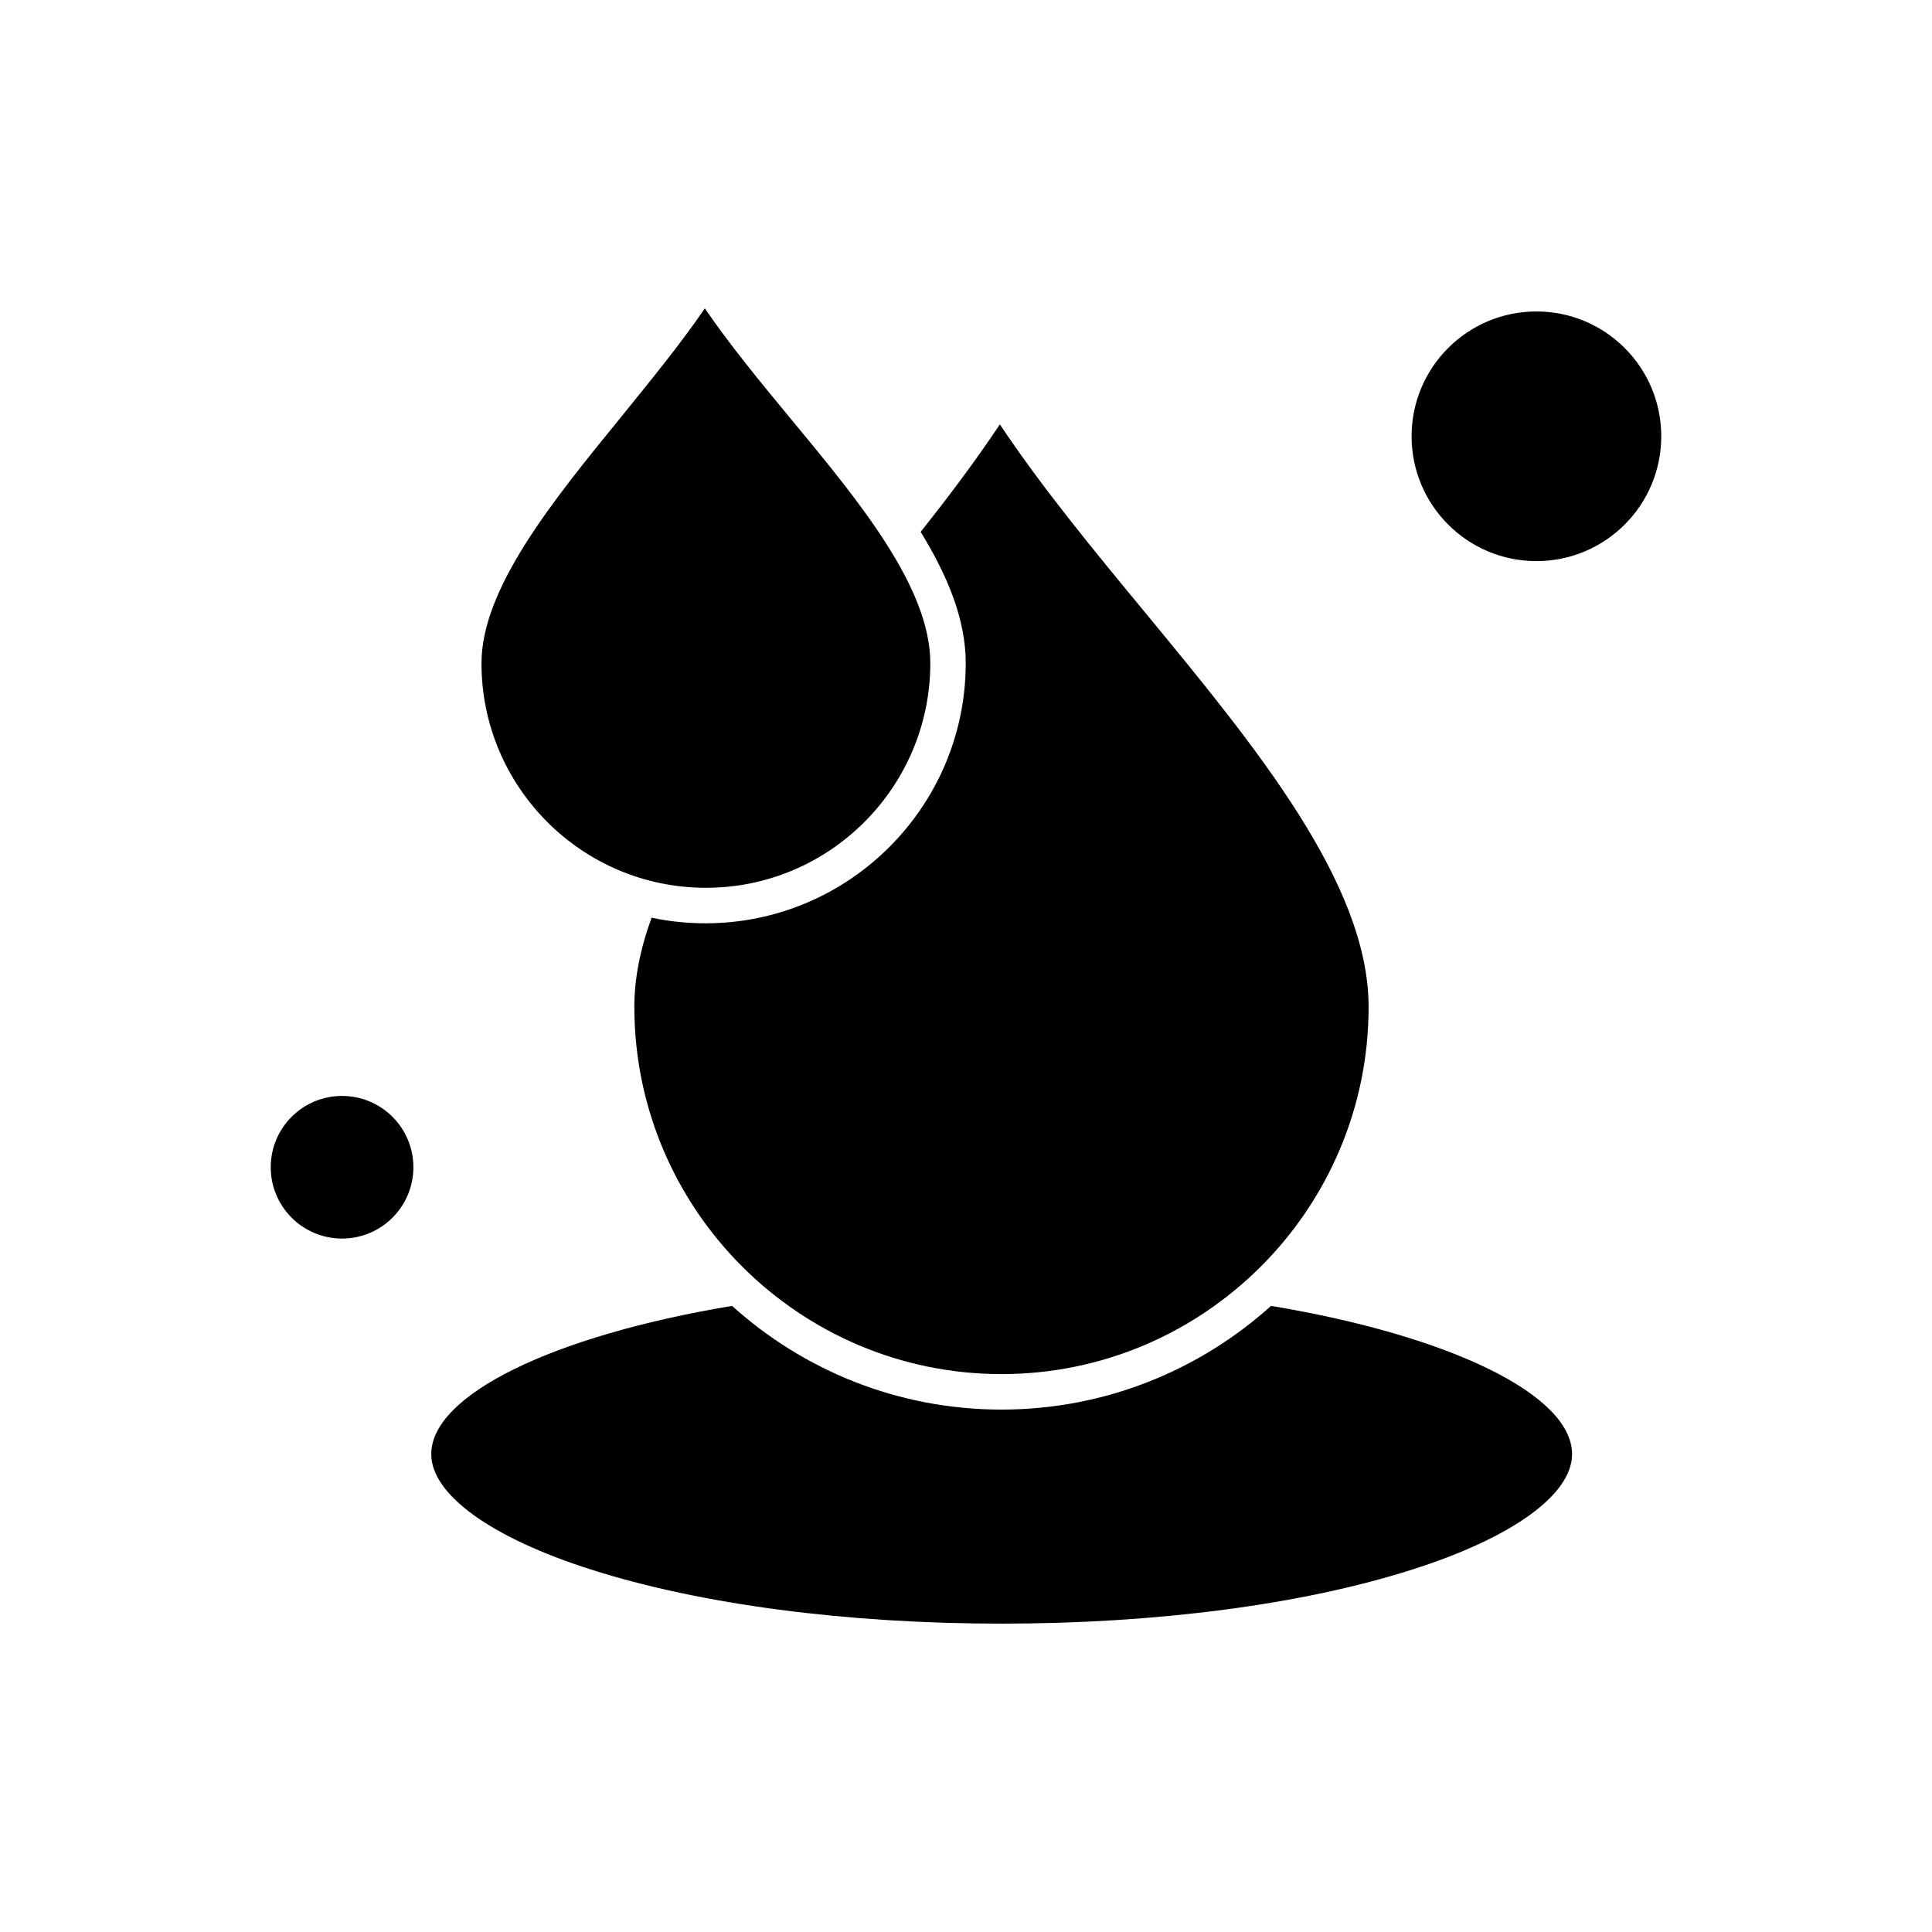
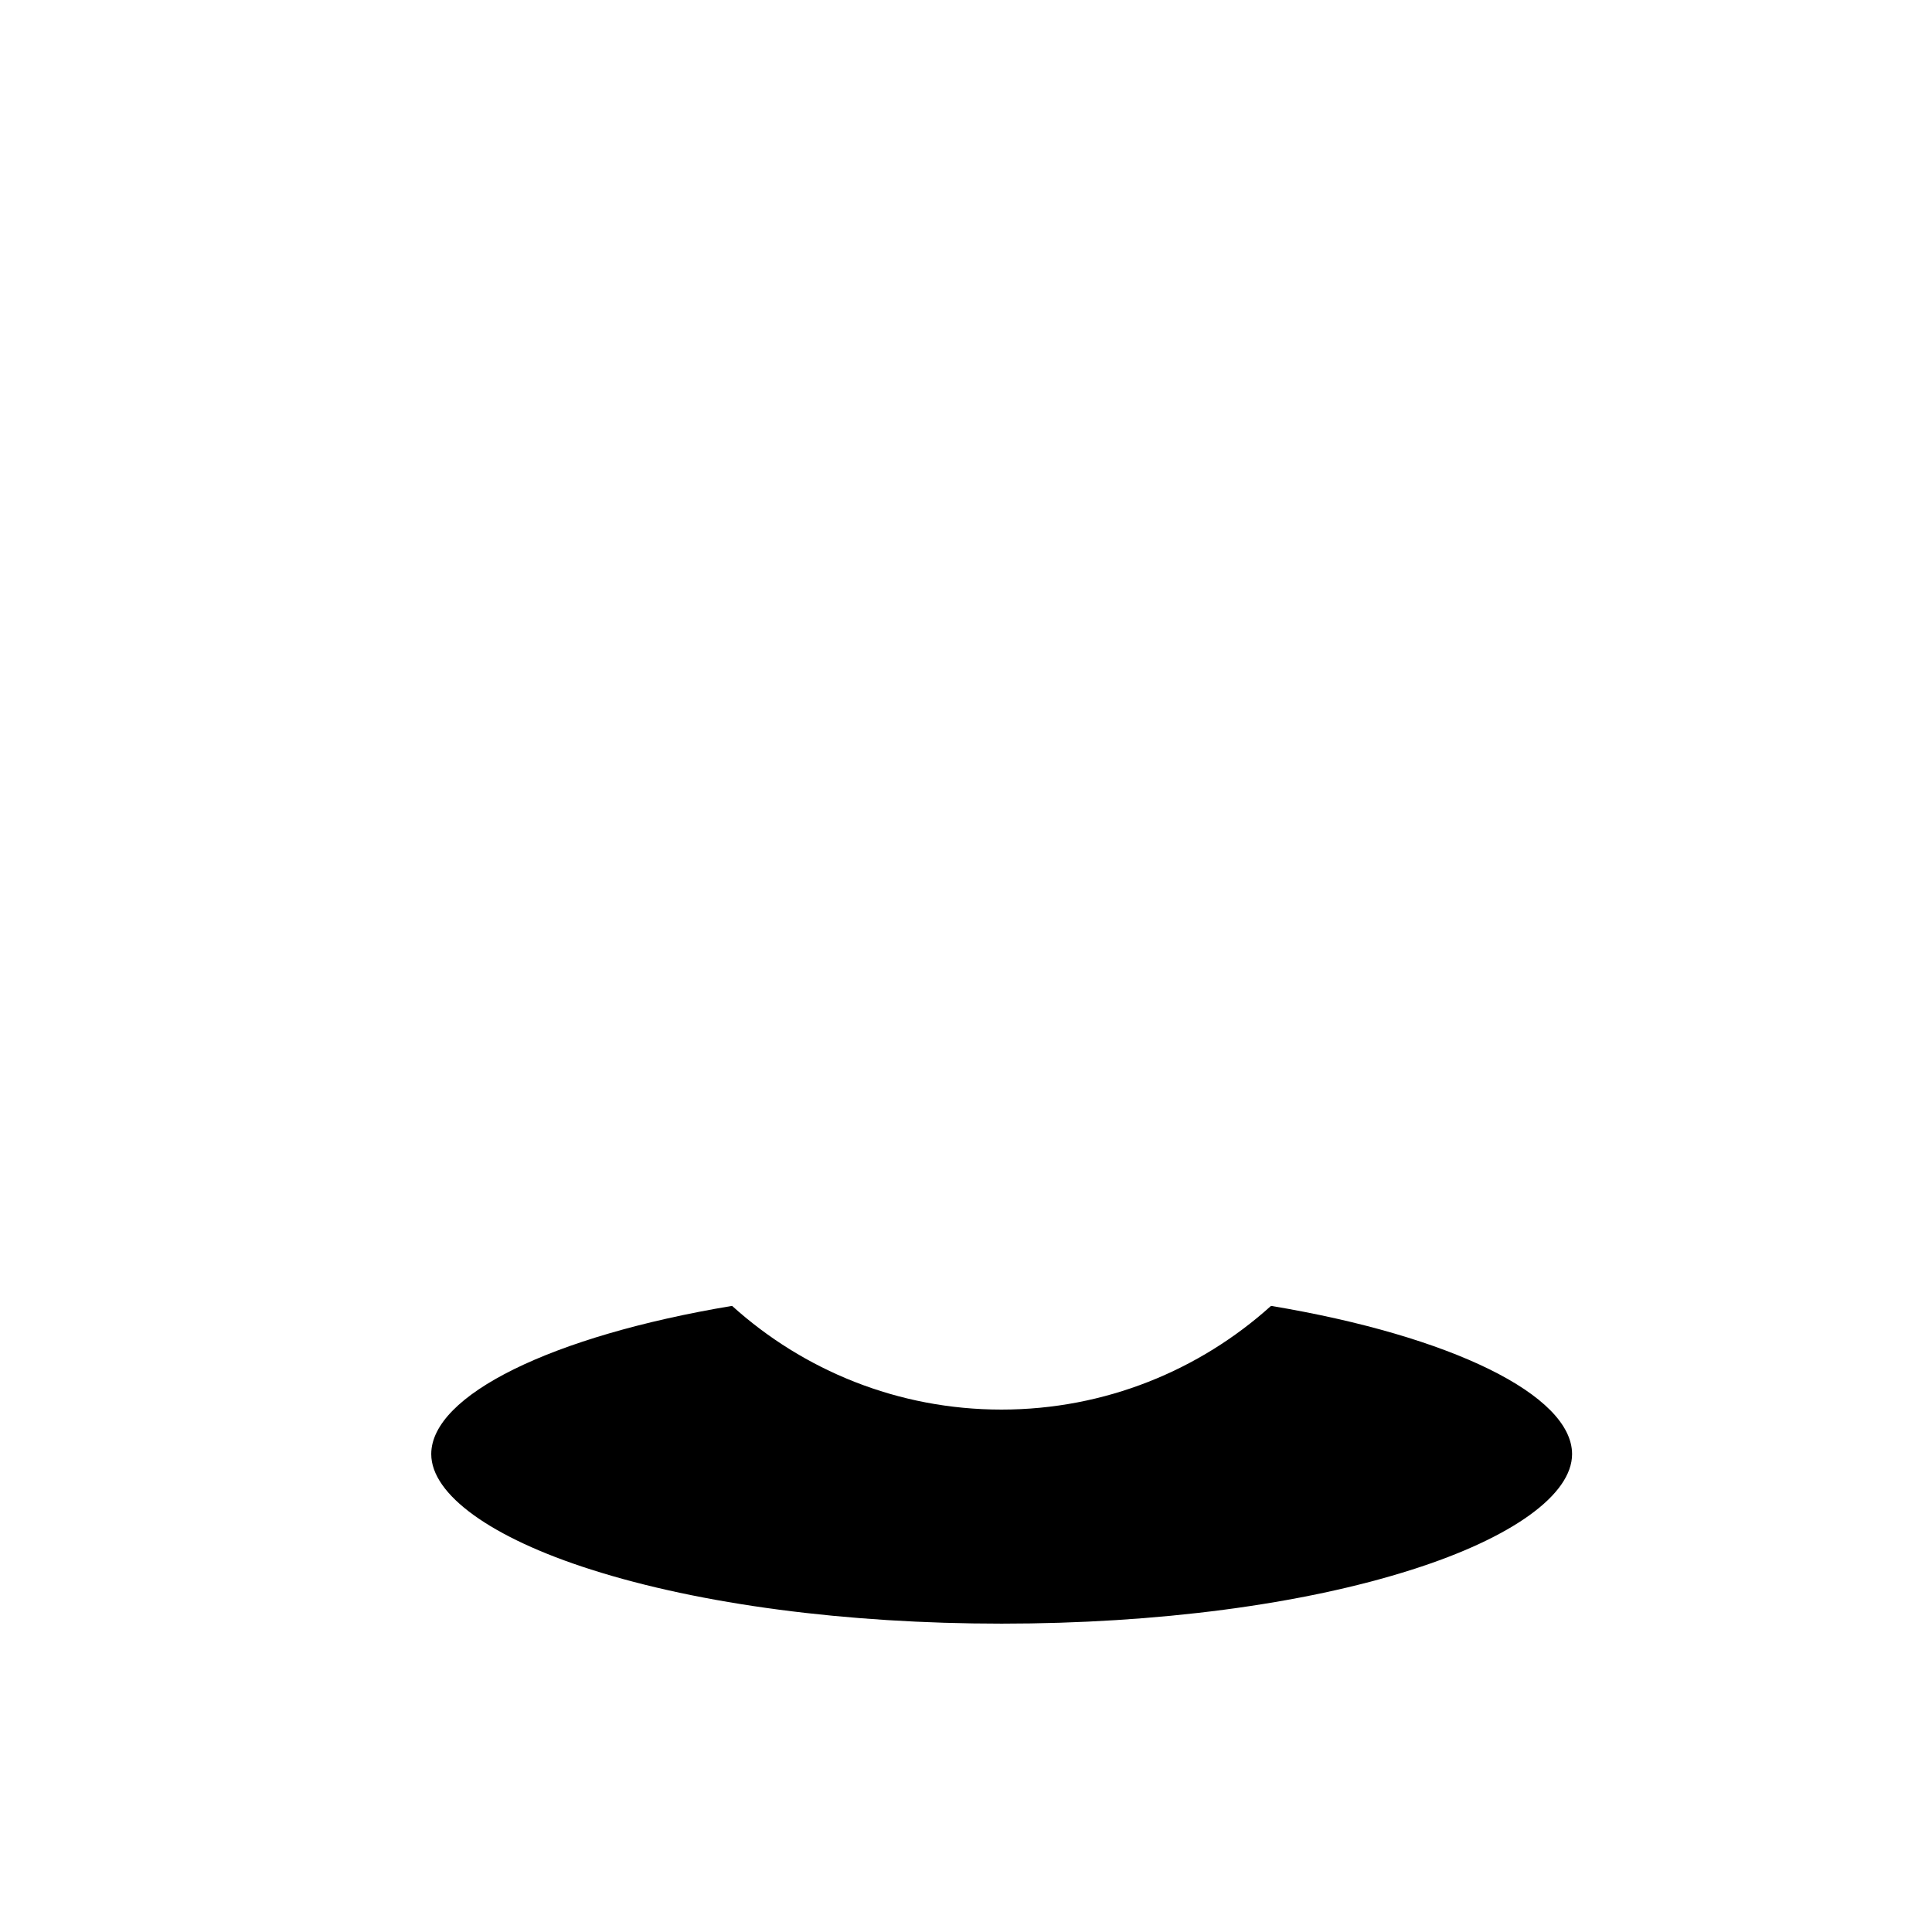
<svg xmlns="http://www.w3.org/2000/svg" fill="#000000" width="800px" height="800px" version="1.1" viewBox="144 144 512 512">
  <g fill-rule="evenodd">
-     <path d="m409.39 508.15c53.652 0 97.305-43.648 97.305-97.305 0-32.727-30.074-69.152-59.148-104.43-13.512-16.352-27.441-33.23-38.574-49.957-6.852 10.316-14.473 20.281-20.988 28.508 7.164 11.633 11.945 23.266 11.945 34.754 0 38.012-30.953 68.965-68.965 68.965-4.887 0-9.648-0.5-14.285-1.484-3.09 8.48-4.574 16.27-4.574 23.621 0.02 53.676 43.672 97.324 97.285 97.324z" />
-     <path d="m390.54 319.73c0-19.965-18.691-42.688-36.844-64.578-7.977-9.648-16.164-19.57-22.91-29.43-6.559 9.609-14.535 19.32-22.199 28.801-18.191 22.305-36.988 45.426-36.988 65.246 0 32.832 26.672 59.504 59.461 59.504 32.809 0.02 59.48-26.711 59.48-59.543z" />
+     <path d="m390.54 319.73z" />
    <path d="m480.84 490.07c-18.941 17.062-44.004 27.484-71.449 27.484-27.441 0-52.484-10.422-71.387-27.484-47.805 7.977-79.719 23.684-79.719 39.285 0 10.715 15.852 22.16 42.375 30.598 29.008 9.254 67.625 14.328 108.79 14.328 41.164 0 79.824-5.074 108.79-14.328 26.523-8.438 42.375-19.863 42.375-30.598 0-15.621-31.977-31.309-79.781-39.285z" />
-     <path d="m253.55 453.33c0 10.441-8.465 18.902-18.902 18.902s-18.902-8.461-18.902-18.902c0-10.438 8.465-18.898 18.902-18.898s18.902 8.461 18.902 18.898" />
-     <path d="m584.25 259.62c0 18.273-14.812 33.082-33.082 33.082-18.27 0-33.082-14.809-33.082-33.082 0-18.27 14.812-33.082 33.082-33.082 18.27 0 33.082 14.812 33.082 33.082" />
  </g>
</svg>